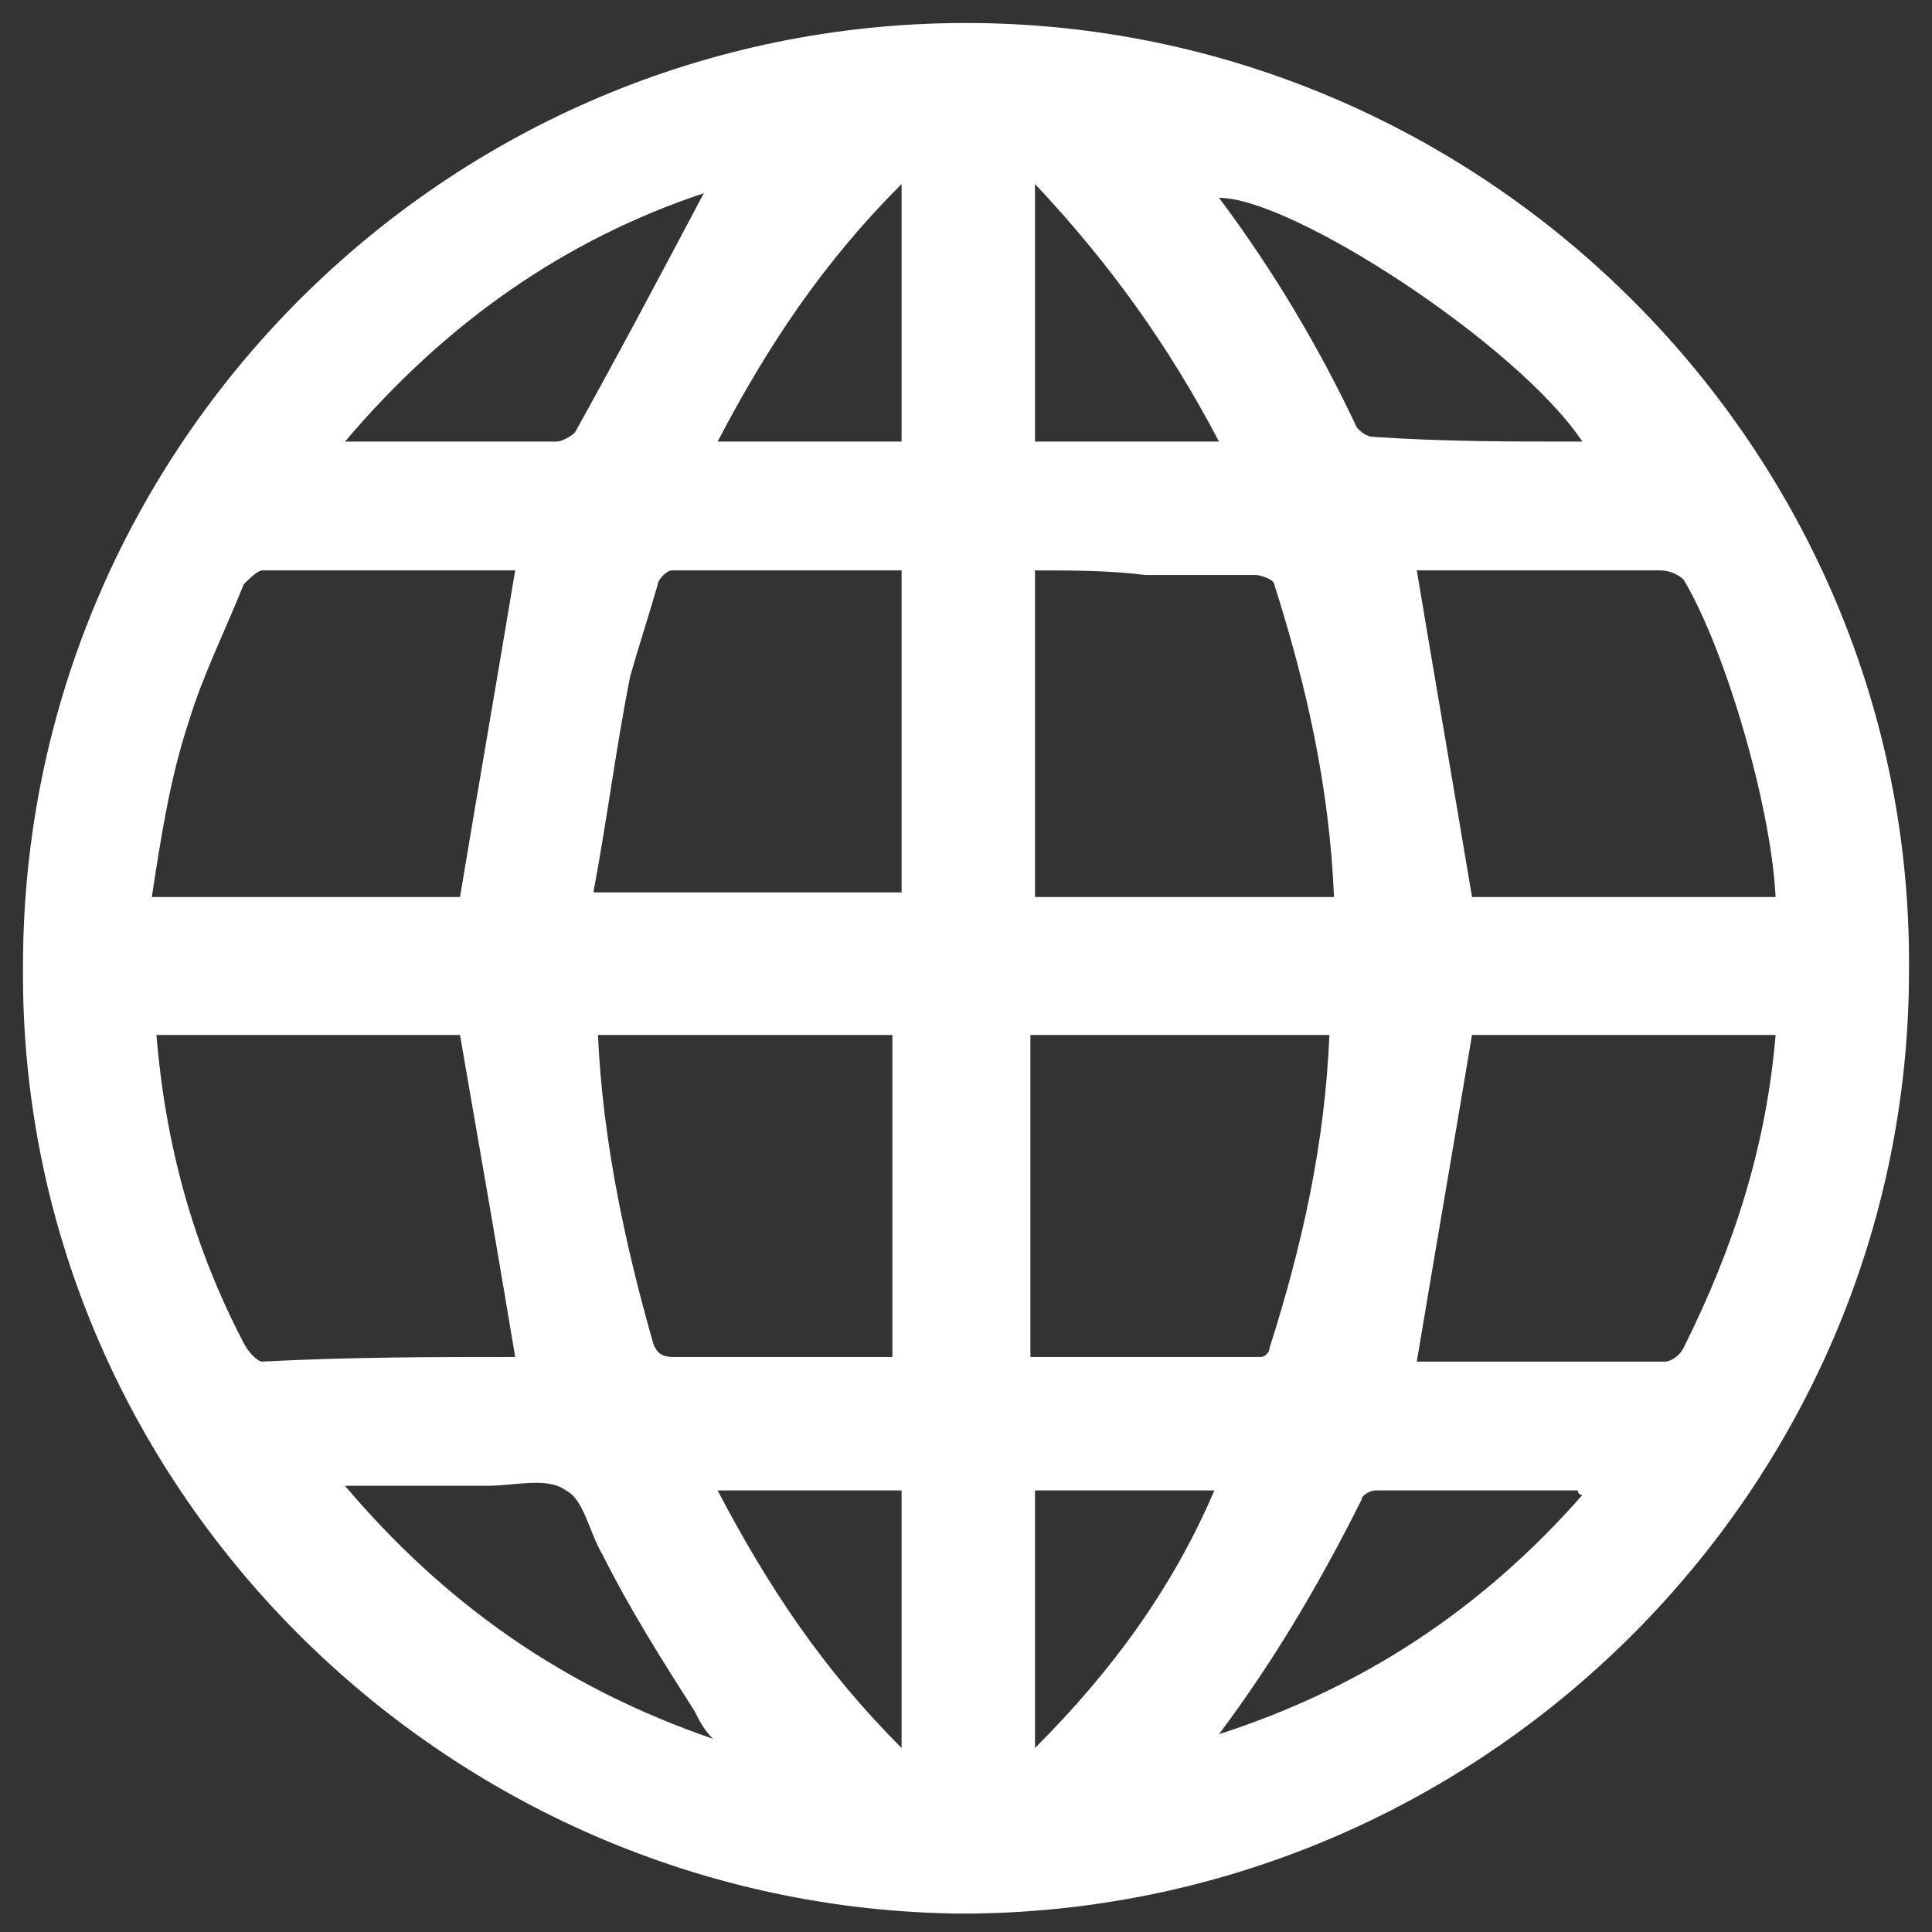
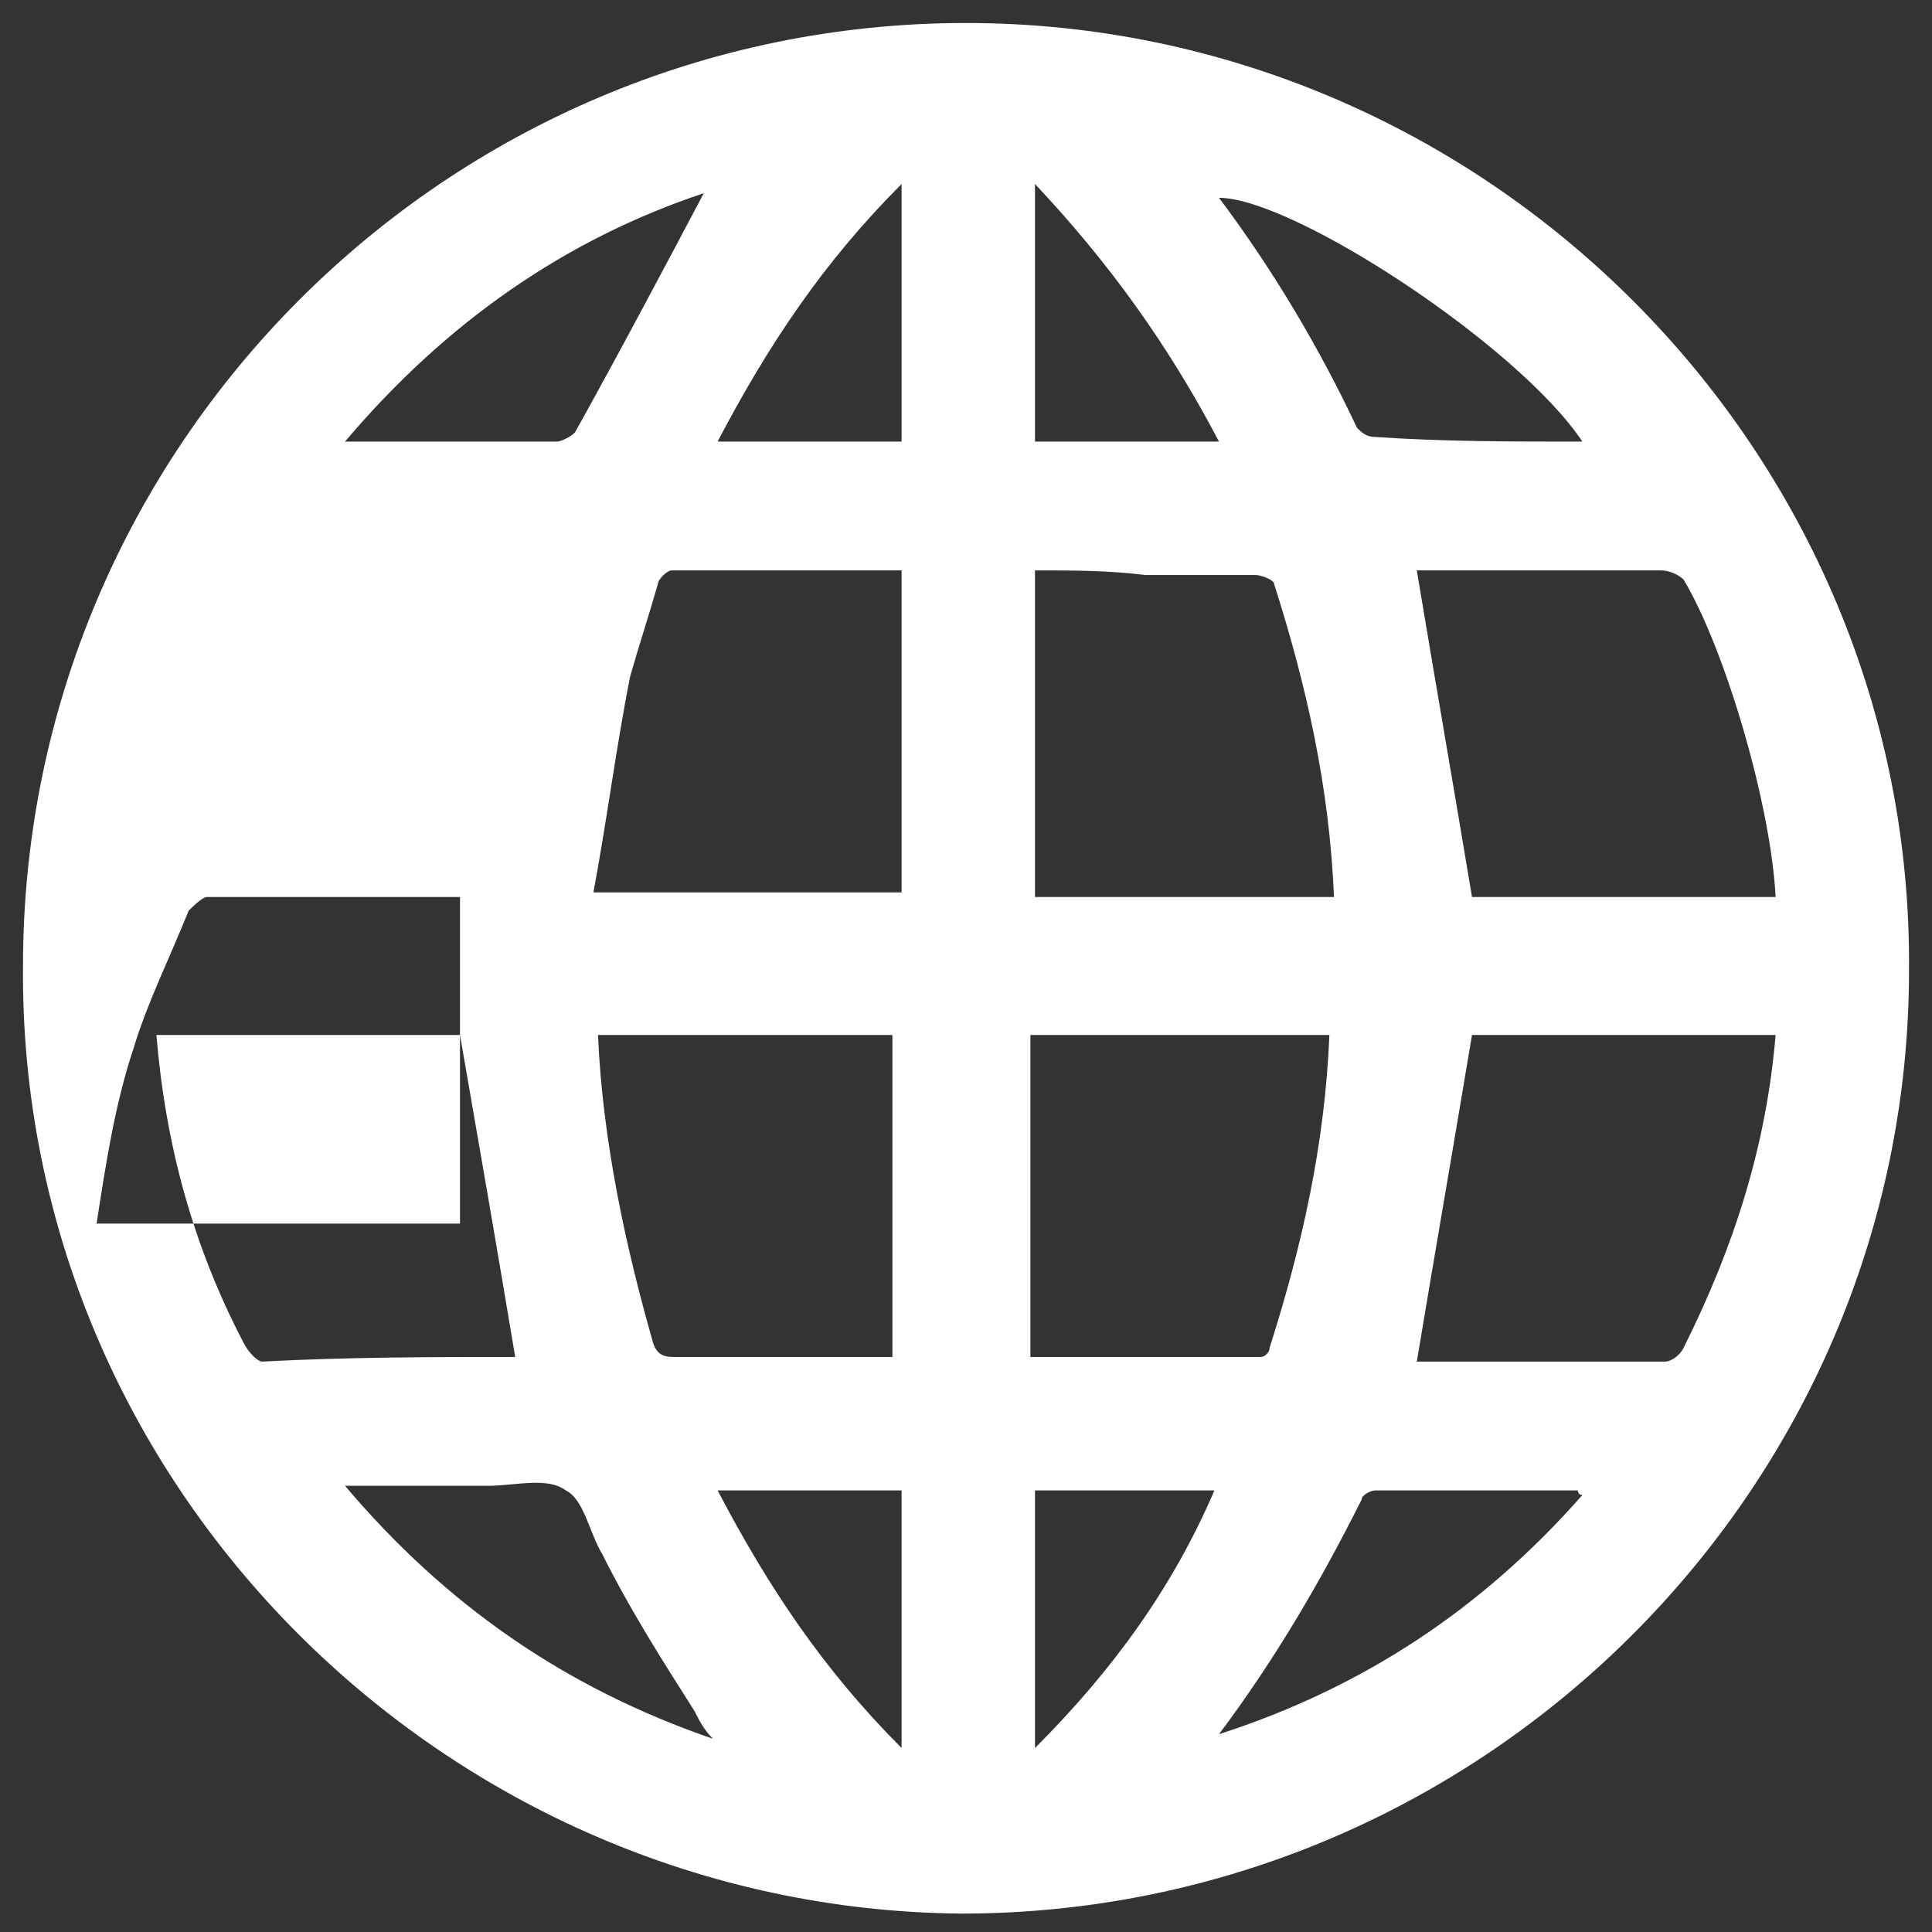
<svg xmlns="http://www.w3.org/2000/svg" version="1.1" id="Isolation_Mode" x="0px" y="0px" width="42px" height="42px" viewBox="0 0 42 42" style="enable-background:new 0 0 42 42;" xml:space="preserve">
  <rect x="0" y="0" width="42" height="42" fill="#333333" stroke="none" />
  <style type="text/css">
	.st0{fill:#FFFFFF;}
	.st1{fill:#CA2027;}
</style>
-   <path class="st0" d="M22.5,4v5.6h4C25.4,7.5,24.1,5.7,22.5,4 M22.5,32.4V38c1.7-1.7,3-3.5,3.9-5.6H22.5z M19.6,4  c-1.7,1.7-2.9,3.5-4,5.6h4V4z M15.6,32.4c1.1,2.1,2.3,3.9,4,5.6v-5.6H15.6z M34.4,9.6c-1.4-2.1-6.3-5.3-7.9-5.3c1.2,1.6,2.2,3.3,3,5  c0.1,0.1,0.2,0.2,0.4,0.2C31.4,9.6,32.8,9.6,34.4,9.6 M15.3,4.2c-3,1-5.6,2.8-7.8,5.4c1.6,0,3.1,0,4.6,0c0.1,0,0.3-0.1,0.4-0.2  C13.5,7.6,14.4,5.9,15.3,4.2 M15.5,37.8c-0.2-0.2-0.3-0.4-0.4-0.6c-0.7-1.1-1.4-2.2-2-3.4c-0.3-0.5-0.4-1.2-0.8-1.4  c-0.4-0.3-1.1-0.1-1.7-0.1c-1,0-2,0-3.1,0C9.7,34.9,12.3,36.7,15.5,37.8 M26.5,37.7c3.1-1,5.7-2.7,7.9-5.2c-0.1,0-0.1-0.1-0.1-0.1  c-1.5,0-3,0-4.4,0c-0.1,0-0.3,0.1-0.3,0.2C28.7,34.4,27.7,36.1,26.5,37.7 M22.4,29.5c1.7,0,3.3,0,5,0c0.1,0,0.2-0.1,0.2-0.2  c0.7-2.2,1.2-4.4,1.3-6.8h-6.5V29.5z M22.5,12.4v7.1H29c-0.1-2.4-0.6-4.6-1.3-6.8c0-0.1-0.3-0.2-0.4-0.2c-0.8,0-1.6,0-2.4,0  C24.1,12.4,23.3,12.4,22.5,12.4 M19.6,19.5v-7.1c-1.7,0-3.3,0-5,0c-0.1,0-0.3,0.2-0.3,0.3c-0.2,0.7-0.4,1.3-0.6,2  c-0.3,1.5-0.5,3.1-0.8,4.7H19.6z M13,22.5c0.1,2.3,0.6,4.6,1.2,6.7c0.1,0.3,0.3,0.3,0.5,0.3c1.5,0,3,0,4.4,0c0.1,0,0.2,0,0.3,0v-7  H13z M38.6,22.5H32c-0.4,2.4-0.8,4.7-1.2,7.1c1.8,0,3.6,0,5.4,0c0.1,0,0.3-0.1,0.4-0.3C37.7,27.1,38.4,24.9,38.6,22.5 M11.2,29.5  c-0.4-2.4-0.8-4.7-1.2-7H3.4c0.2,2.4,0.8,4.6,1.9,6.7c0.1,0.2,0.3,0.4,0.4,0.4C7.6,29.5,9.4,29.5,11.2,29.5 M38.6,19.5  c-0.1-2-1.1-5.4-2-6.9c-0.1-0.1-0.3-0.2-0.5-0.2c-1,0-2.1,0-3.1,0h-2.2c0.4,2.4,0.8,4.7,1.2,7.1H38.6z M10,19.5  c0.4-2.4,0.8-4.7,1.2-7.1c-1.8,0-3.6,0-5.5,0c-0.1,0-0.3,0.2-0.4,0.3c-0.4,1-0.9,2-1.2,3c-0.4,1.2-0.6,2.5-0.8,3.8H10z M0.5,21  C0.5,9.7,9.7,0.5,21,0.5c11.3,0,20.6,9.3,20.5,20.6c0,11.3-9.3,20.5-20.6,20.5C9.7,41.5,0.4,32.3,0.5,21" />
+   <path class="st0" d="M22.5,4v5.6h4C25.4,7.5,24.1,5.7,22.5,4 M22.5,32.4V38c1.7-1.7,3-3.5,3.9-5.6H22.5z M19.6,4  c-1.7,1.7-2.9,3.5-4,5.6h4V4z M15.6,32.4c1.1,2.1,2.3,3.9,4,5.6v-5.6H15.6z M34.4,9.6c-1.4-2.1-6.3-5.3-7.9-5.3c1.2,1.6,2.2,3.3,3,5  c0.1,0.1,0.2,0.2,0.4,0.2C31.4,9.6,32.8,9.6,34.4,9.6 M15.3,4.2c-3,1-5.6,2.8-7.8,5.4c1.6,0,3.1,0,4.6,0c0.1,0,0.3-0.1,0.4-0.2  C13.5,7.6,14.4,5.9,15.3,4.2 M15.5,37.8c-0.2-0.2-0.3-0.4-0.4-0.6c-0.7-1.1-1.4-2.2-2-3.4c-0.3-0.5-0.4-1.2-0.8-1.4  c-0.4-0.3-1.1-0.1-1.7-0.1c-1,0-2,0-3.1,0C9.7,34.9,12.3,36.7,15.5,37.8 M26.5,37.7c3.1-1,5.7-2.7,7.9-5.2c-0.1,0-0.1-0.1-0.1-0.1  c-1.5,0-3,0-4.4,0c-0.1,0-0.3,0.1-0.3,0.2C28.7,34.4,27.7,36.1,26.5,37.7 M22.4,29.5c1.7,0,3.3,0,5,0c0.1,0,0.2-0.1,0.2-0.2  c0.7-2.2,1.2-4.4,1.3-6.8h-6.5V29.5z M22.5,12.4v7.1H29c-0.1-2.4-0.6-4.6-1.3-6.8c0-0.1-0.3-0.2-0.4-0.2c-0.8,0-1.6,0-2.4,0  C24.1,12.4,23.3,12.4,22.5,12.4 M19.6,19.5v-7.1c-1.7,0-3.3,0-5,0c-0.1,0-0.3,0.2-0.3,0.3c-0.2,0.7-0.4,1.3-0.6,2  c-0.3,1.5-0.5,3.1-0.8,4.7H19.6z M13,22.5c0.1,2.3,0.6,4.6,1.2,6.7c0.1,0.3,0.3,0.3,0.5,0.3c1.5,0,3,0,4.4,0c0.1,0,0.2,0,0.3,0v-7  H13z M38.6,22.5H32c-0.4,2.4-0.8,4.7-1.2,7.1c1.8,0,3.6,0,5.4,0c0.1,0,0.3-0.1,0.4-0.3C37.7,27.1,38.4,24.9,38.6,22.5 M11.2,29.5  c-0.4-2.4-0.8-4.7-1.2-7H3.4c0.2,2.4,0.8,4.6,1.9,6.7c0.1,0.2,0.3,0.4,0.4,0.4C7.6,29.5,9.4,29.5,11.2,29.5 M38.6,19.5  c-0.1-2-1.1-5.4-2-6.9c-0.1-0.1-0.3-0.2-0.5-0.2c-1,0-2.1,0-3.1,0h-2.2c0.4,2.4,0.8,4.7,1.2,7.1H38.6z M10,19.5  c-1.8,0-3.6,0-5.5,0c-0.1,0-0.3,0.2-0.4,0.3c-0.4,1-0.9,2-1.2,3c-0.4,1.2-0.6,2.5-0.8,3.8H10z M0.5,21  C0.5,9.7,9.7,0.5,21,0.5c11.3,0,20.6,9.3,20.5,20.6c0,11.3-9.3,20.5-20.6,20.5C9.7,41.5,0.4,32.3,0.5,21" />
</svg>